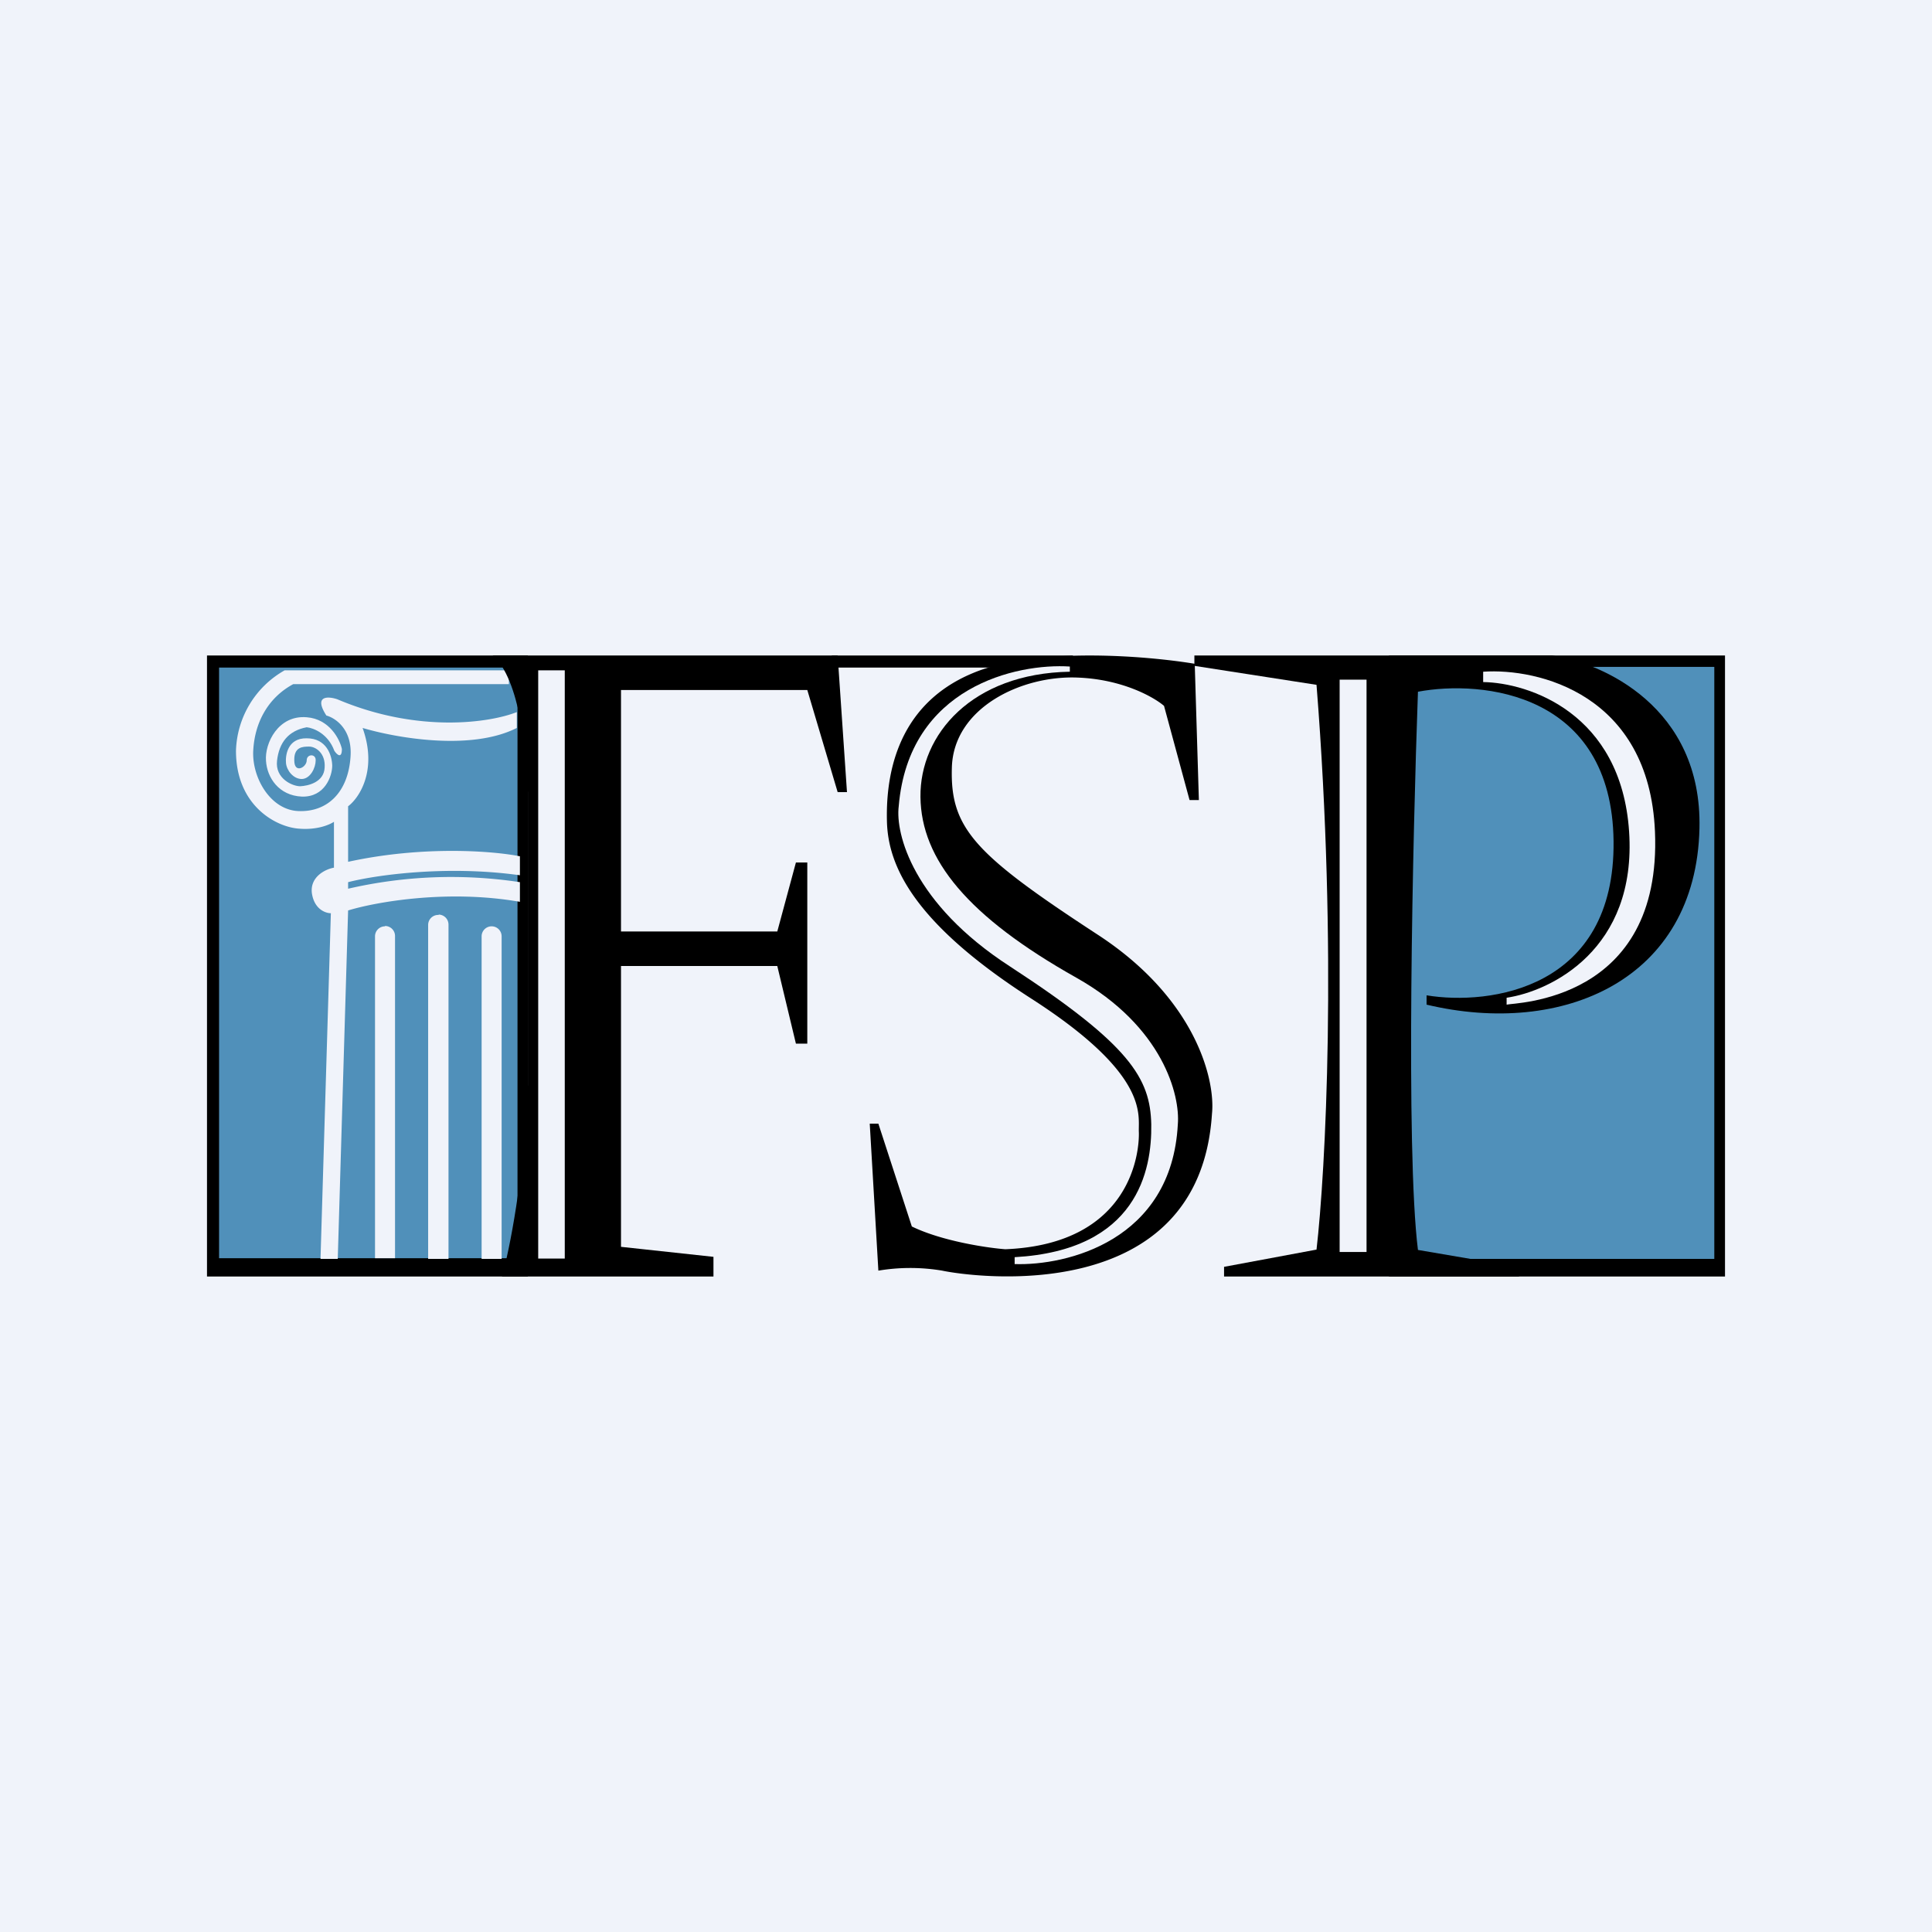
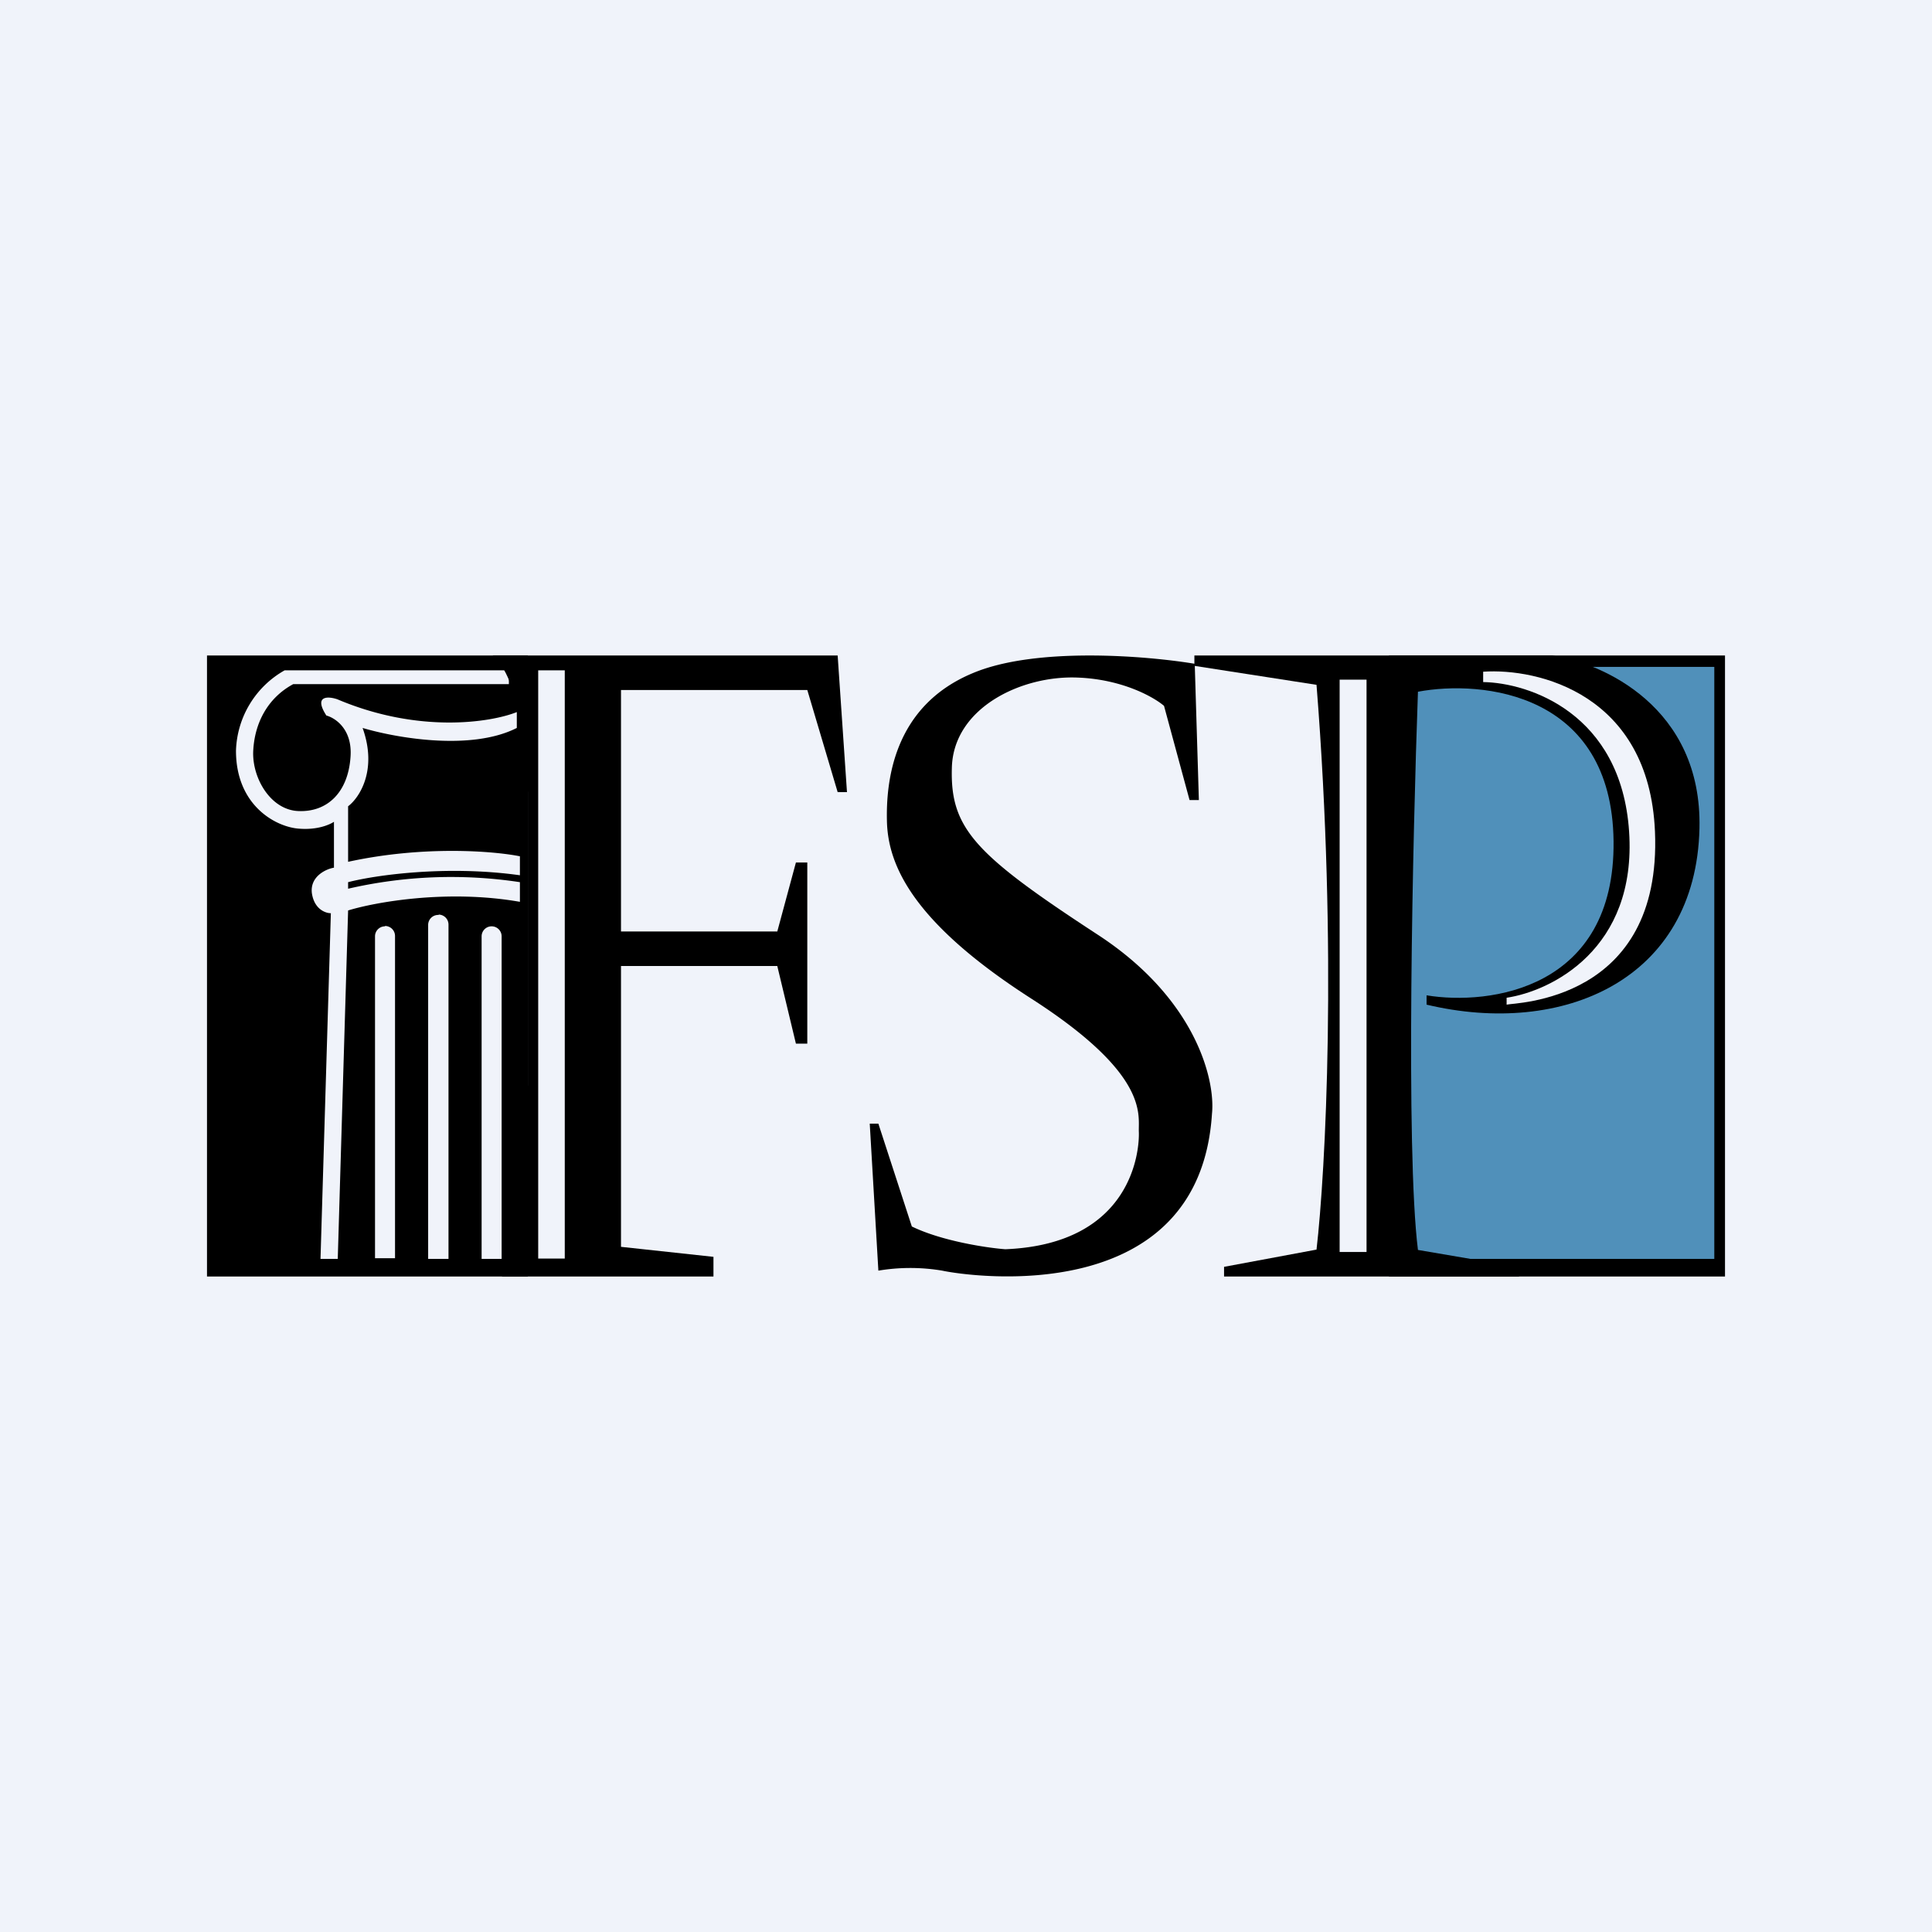
<svg xmlns="http://www.w3.org/2000/svg" width="56" height="56" viewBox="0 0 56 56">
  <path fill="#F0F3FA" d="M0 0h56v56H0z" />
  <path d="M40.26 19H50v18h-9.74zM6 19h9.3v18H6z" />
  <path fill="#5090BA" d="M39.95 19.33h9.74v17.16h-9.74z" />
-   <path d="M24.11 19h6.99v.35h-6.99z" />
-   <path d="M15 19.35H6.35v17.12H15V19.35Z" fill="#5090BA" />
-   <path d="M8.89 20.79c.66.05.96.64 1.02.92 0 .3-.15.16-.22.05-.18-.49-.6-.66-.8-.68-.53.1-.8.44-.86.97-.06.52.45.74.67.74.22-.01.69-.11.71-.54.03-.42-.26-.61-.45-.61s-.44.01-.43.4c0 .4.36.2.36 0 0-.19.27-.2.26 0 0 .21-.15.53-.4.54-.25 0-.44-.25-.46-.46-.02-.2.03-.73.6-.72.57 0 .73.48.74.79 0 .3-.21.92-.88.9-.67-.03-1.01-.55-1.04-1.04-.04-.5.35-1.33 1.18-1.26Z" fill="#F0F3FA" />
+   <path d="M15 19.35H6.35H15V19.35Z" fill="#5090BA" />
  <path d="M14.75 19.43h-6.5a2.77 2.77 0 0 0-1.41 2.33c0 1.6 1.17 2.22 1.84 2.26.53.04.88-.12 1-.2v1.33c-.24.04-.7.26-.64.74.07.47.4.58.55.58l-.3 10.02h.5l.3-10.1c.78-.24 2.87-.62 4.98-.25v-.57a13.3 13.3 0 0 0-4.98.19v-.19c.77-.2 2.84-.5 4.98-.2v-.55c-.75-.15-2.78-.32-4.98.16v-1.61c.32-.24.86-1.04.42-2.27.94.28 3.13.68 4.47 0v-.46c-.75.3-2.84.63-5.2-.37-.26-.09-.7-.12-.32.47.26.07.76.4.7 1.2-.07 1.02-.66 1.59-1.48 1.57-.83-.01-1.38-.96-1.34-1.75.04-.78.4-1.52 1.16-1.93h6.25v-.4Zm-2.04 7.09a.29.29 0 0 0-.3.29v9.68H13V26.8a.29.29 0 0 0-.28-.29Zm-1.55.33a.29.29 0 0 0-.29.29v9.33h.58v-9.33a.29.29 0 0 0-.29-.3Zm2.8.29a.29.29 0 0 1 .58 0v9.35h-.58v-9.35Z" fill="#F0F3FA" />
  <path d="M24.28 19h-10c.79.66 1 2.92 1.02 3.96v8.5c-.11 2.69-.54 4.81-.75 5.54h6.13v-.57L18 36.14V28h4.53l.54 2.25h.33V25h-.33l-.54 2H18v-7h5.4l.88 2.96h.27L24.28 19Z" />
  <path fill="#F0F3FA" d="M15.6 19.43h.77v17.05h-.77z" />
  <path d="m25.46 36.83-.25-4.26h.25l.97 2.98c.86.42 2.17.62 2.71.66 3.7-.15 3.89-2.89 3.87-3.4-.02-.5.31-1.66-3.11-3.86-3.43-2.2-4.14-3.85-4.19-5.09-.04-1.24.2-3.4 2.49-4.35 1.83-.77 5.05-.5 6.43-.27l.12 3.95h-.27l-.74-2.73c-.29-.25-1.2-.77-2.5-.82-1.62-.07-3.61.87-3.65 2.62-.05 1.76.67 2.51 4.24 4.84 2.86 1.87 3.4 4.23 3.3 5.18-.36 5.66-6.98 4.73-7.82 4.55a5.6 5.6 0 0 0-1.85 0Z" />
-   <path d="M29.41 36.64v-.2c3.56-.2 3.98-2.52 3.96-3.85-.03-1.33-.6-2.3-4.1-4.58-2.81-1.82-3.32-3.85-3.22-4.64.29-3.47 3.43-4.15 4.96-4.05v.15c-2.84.05-4.35 1.82-4.33 3.63.02 1.81 1.37 3.47 4.52 5.24 2.52 1.42 3.01 3.42 2.94 4.25-.18 3.38-3.23 4.1-4.73 4.05Z" fill="#F0F3FA" />
  <path d="M44.99 19H34.62v.3l3.54.55c.61 7.68.26 14.12 0 16.37l-2.68.5V37h8.55v-.27l-2.93-.5c-.36-2.88-.15-11.99 0-16.18 1.87-.35 5.62.03 5.67 4.33.05 4.3-3.6 4.77-5.42 4.47v.27c3.95.94 7.81-.71 7.91-5.11.08-3.52-2.82-4.8-4.27-5.01Z" />
  <path d="M47.97 24.1c-.17-3.98-3.39-4.74-4.98-4.63v.3c1.32.02 4 .9 4.23 4.33.23 3.42-2.27 4.63-3.55 4.82v.2c.2-.06 4.51-.06 4.3-5.02ZM38.83 19.7h.78v16.59h-.78z" fill="#F0F3FA" />
</svg>